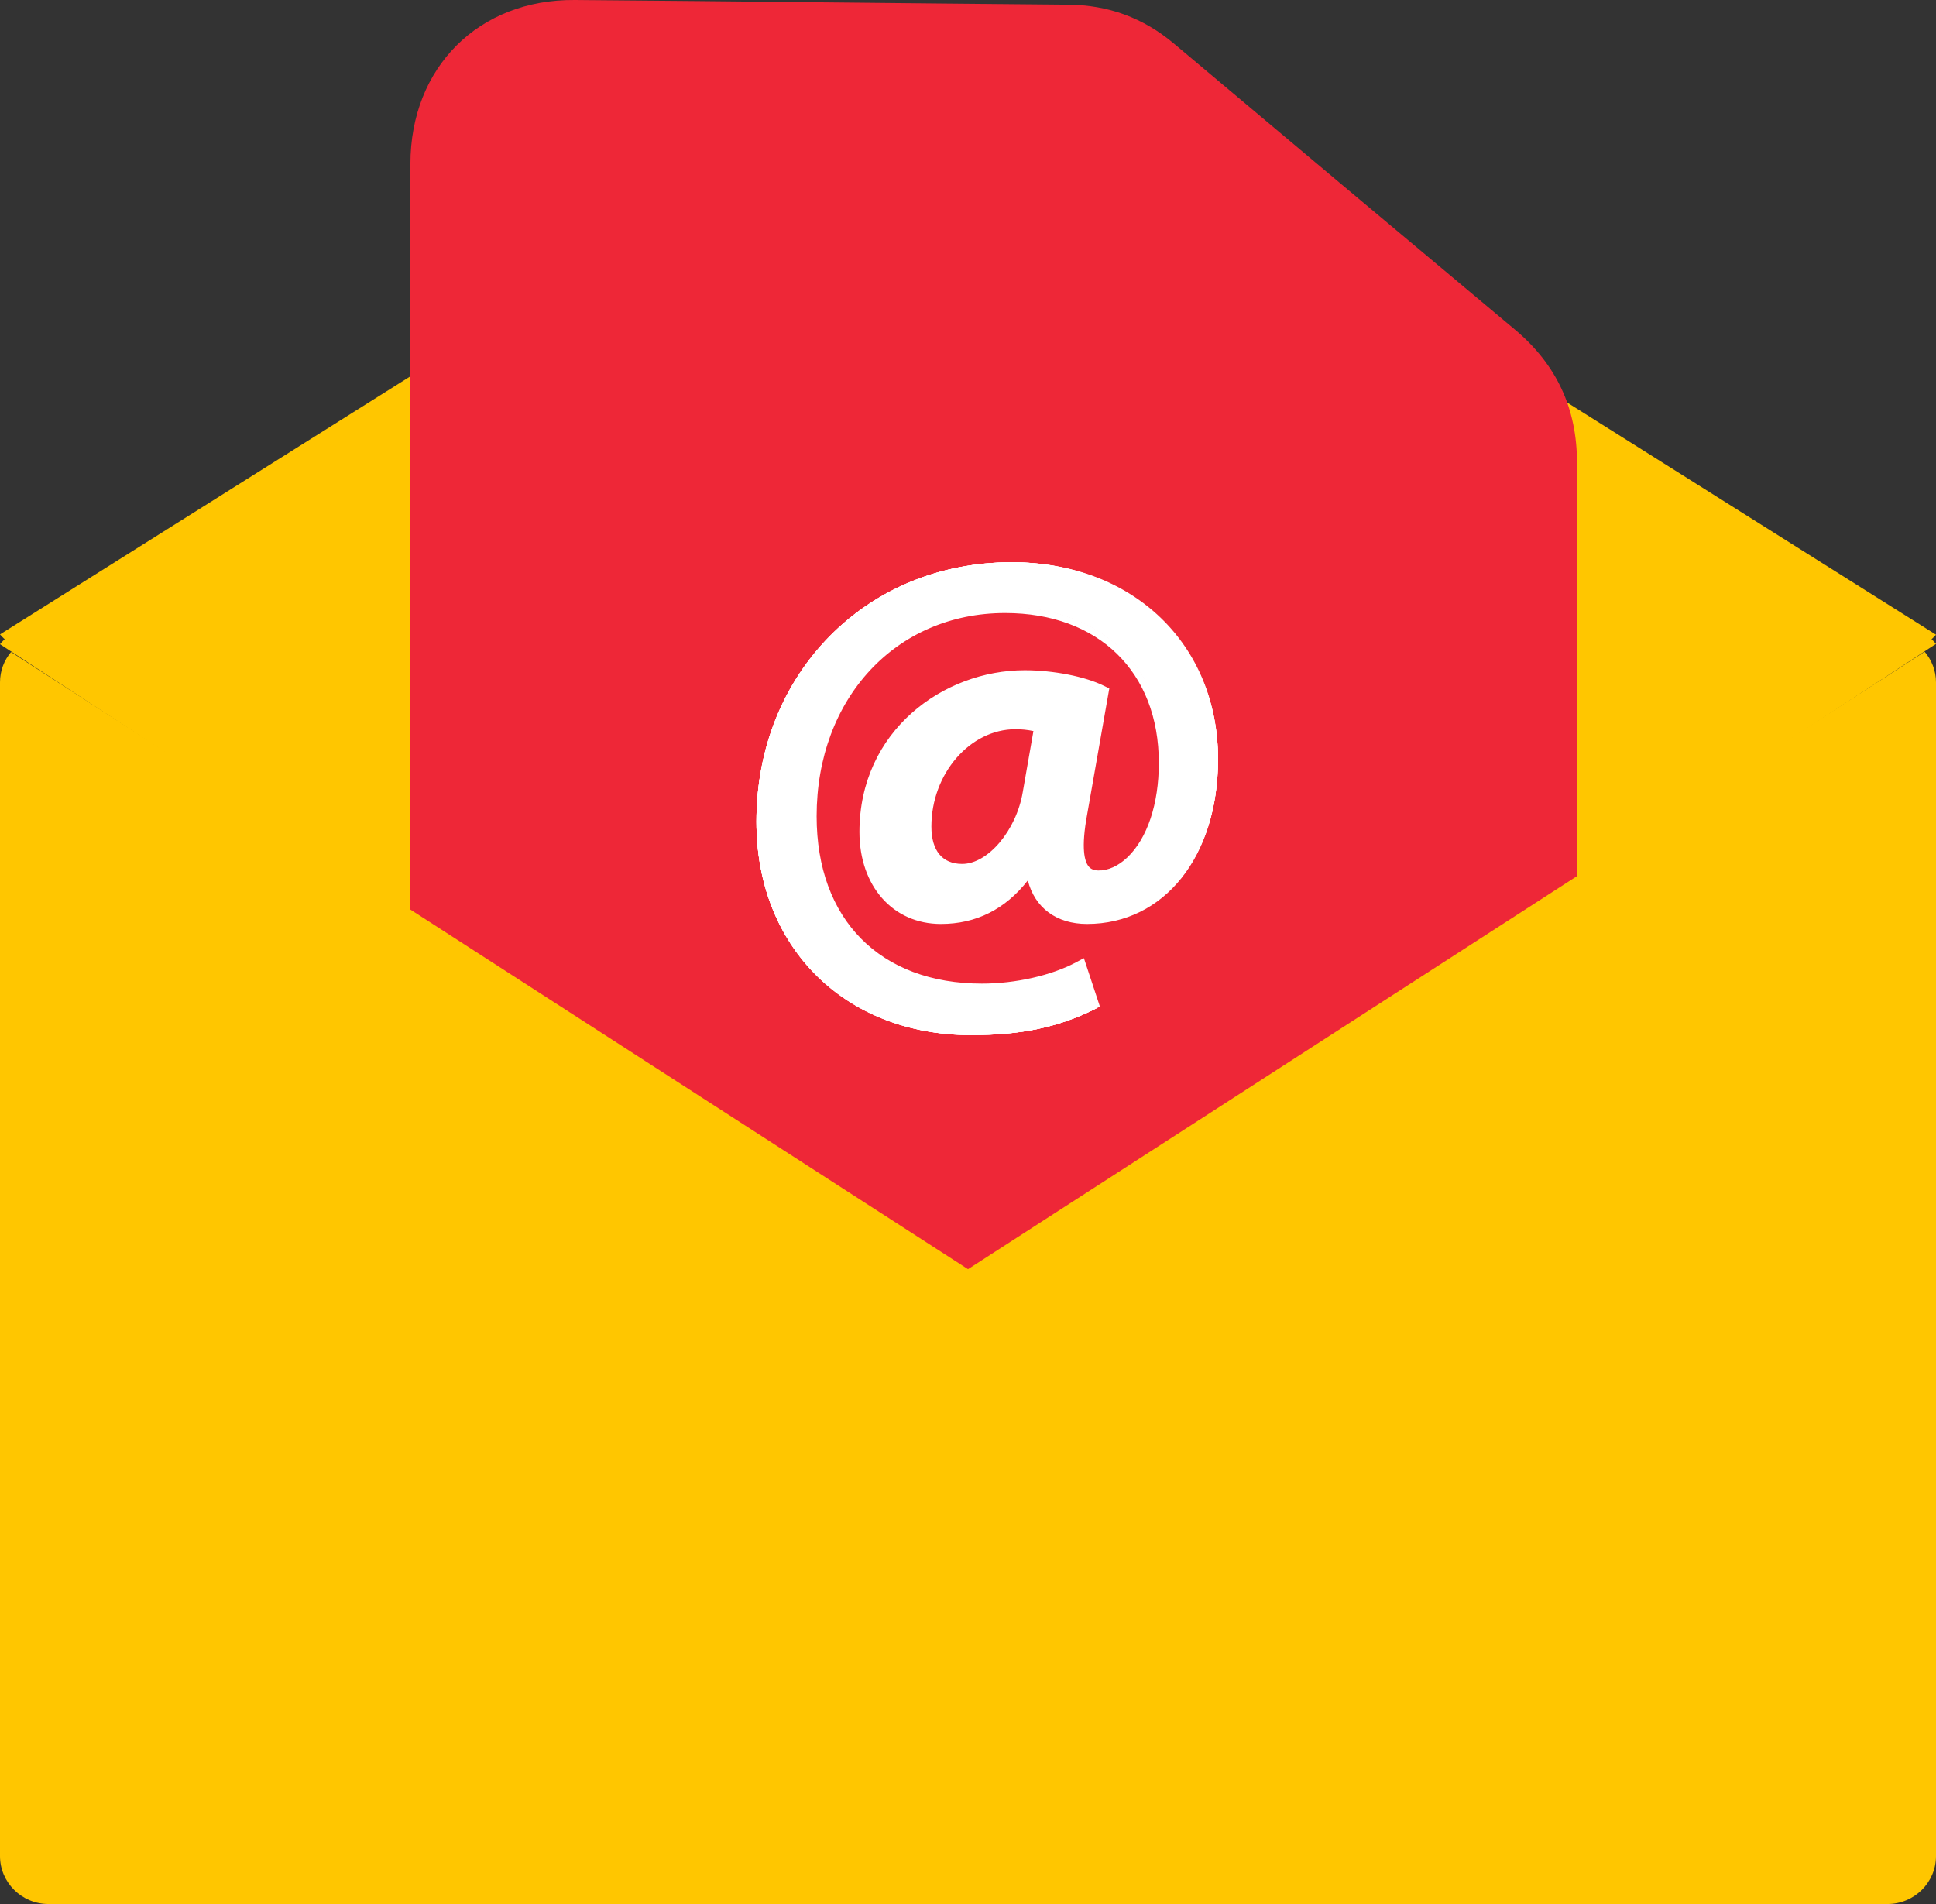
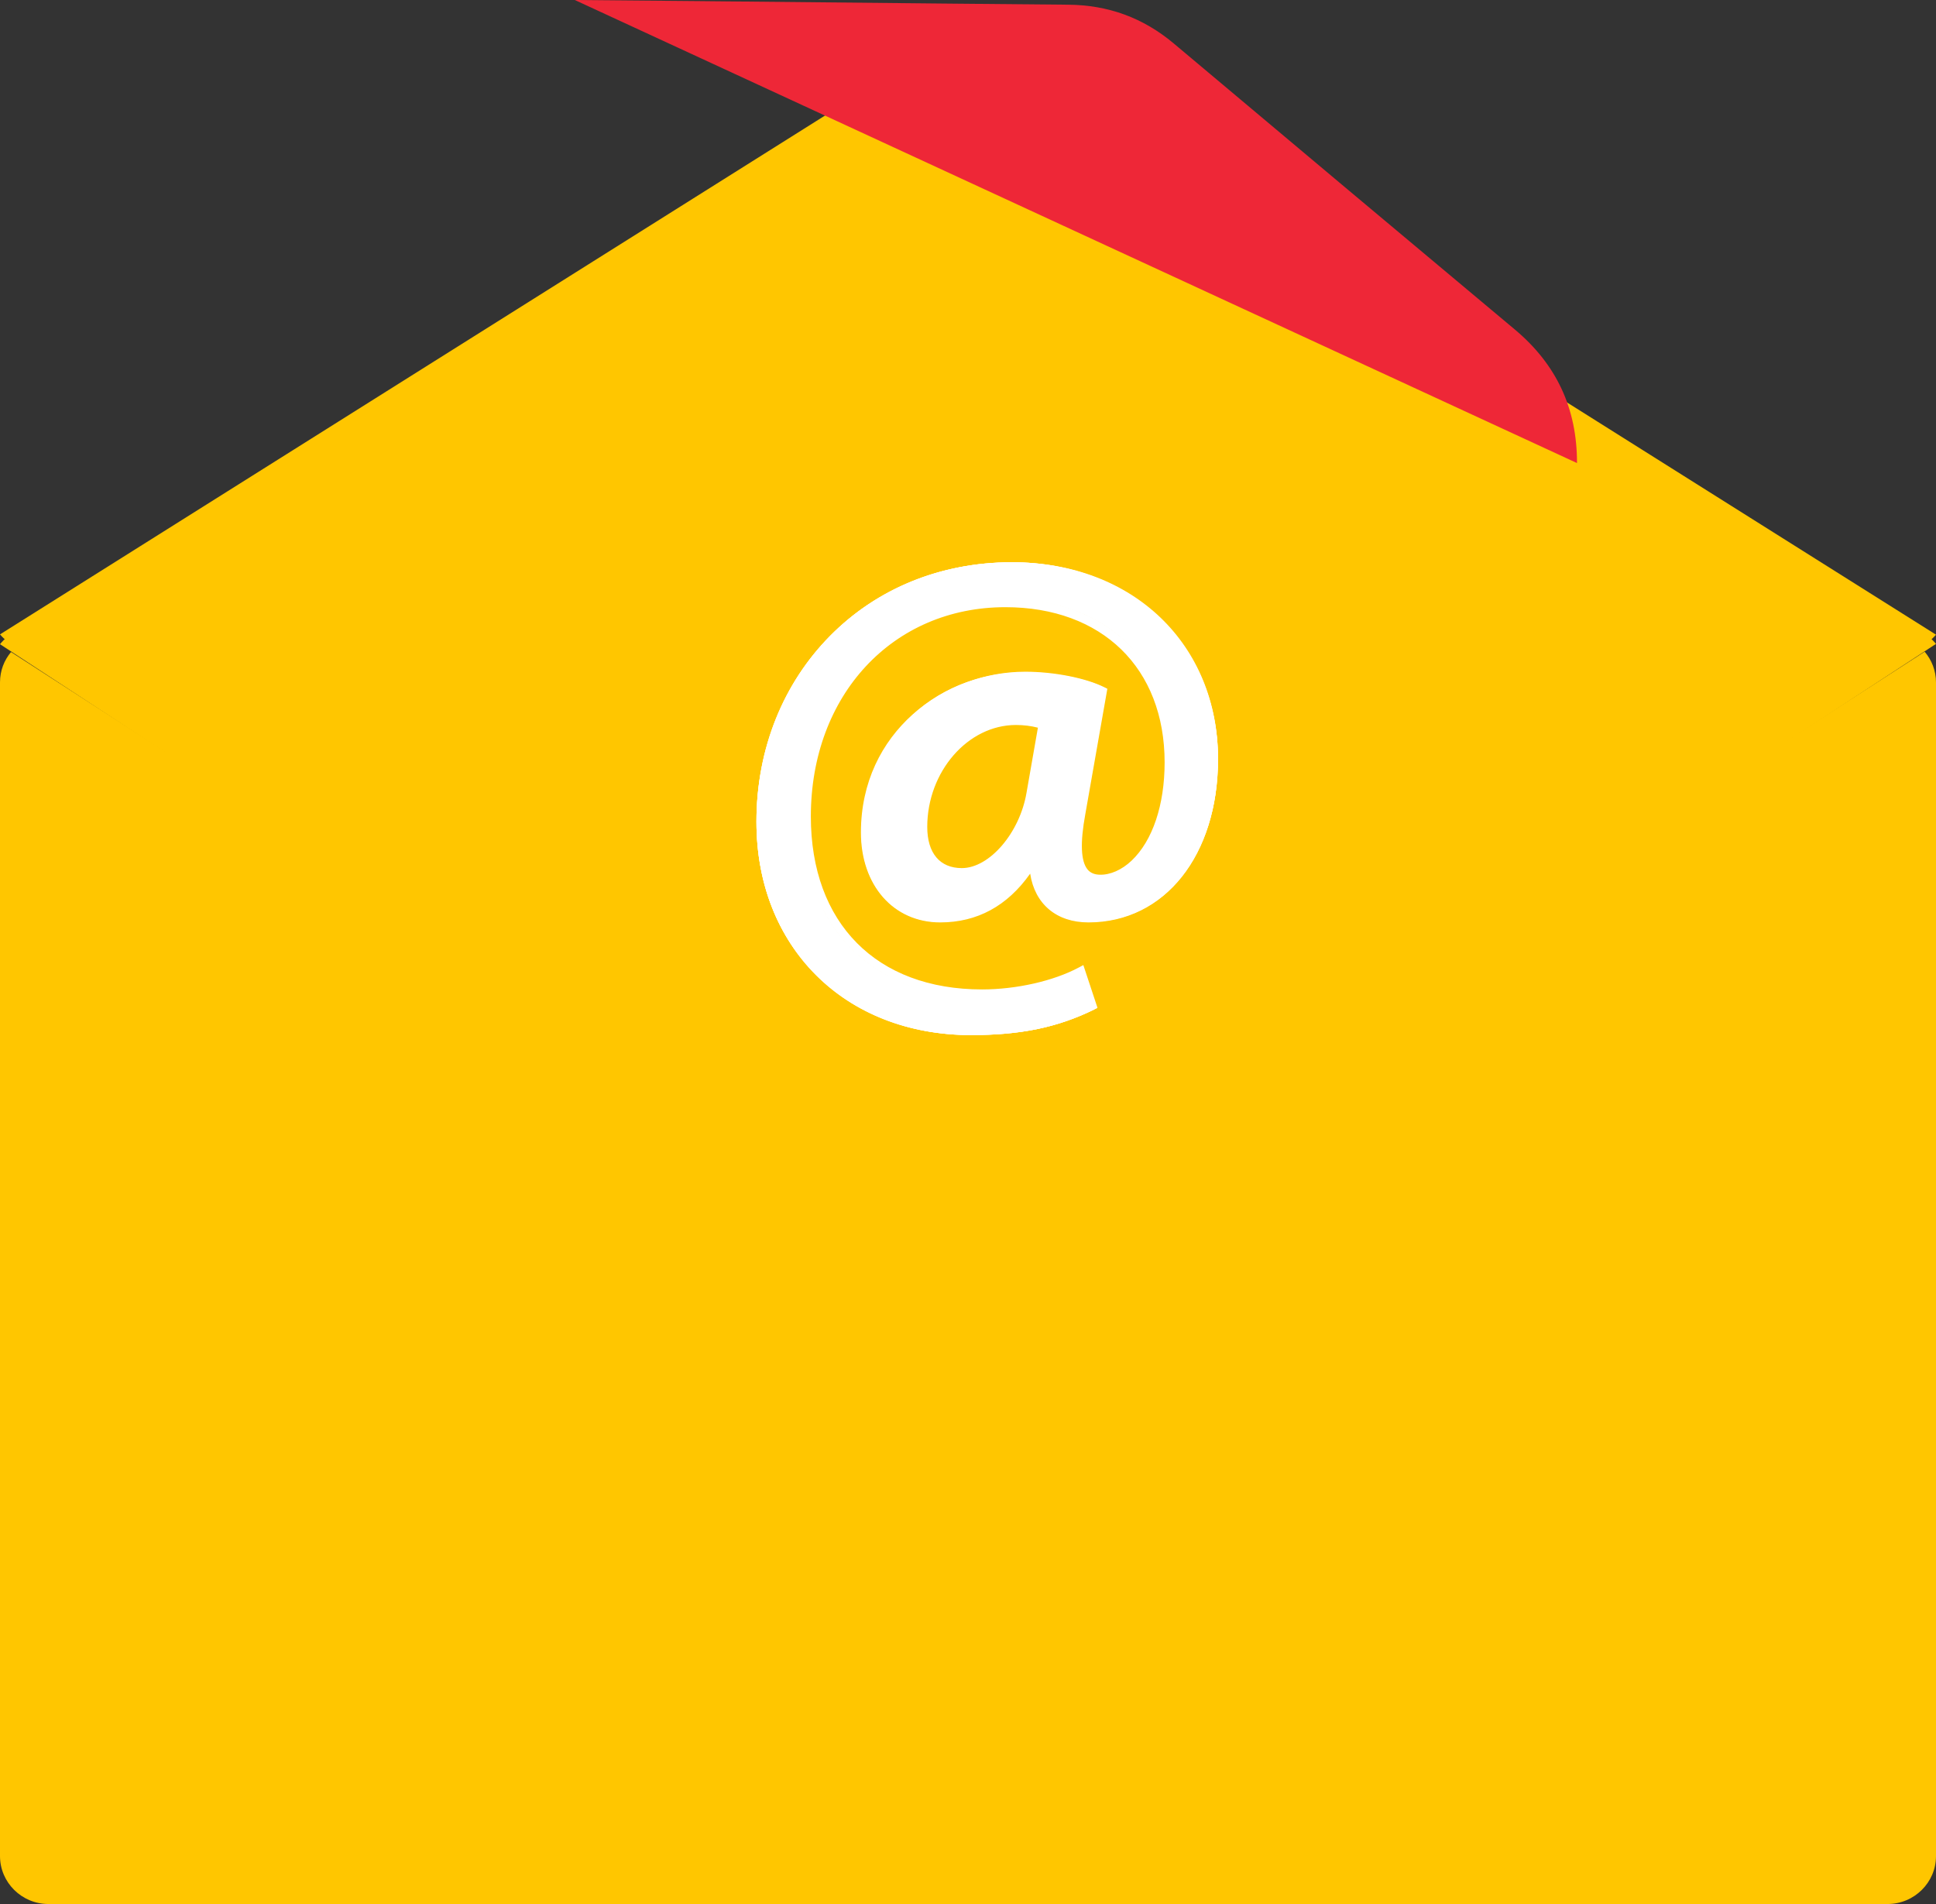
<svg xmlns="http://www.w3.org/2000/svg" width="122" height="120" viewBox="0 0 122 120">
  <rect x="0" y="0" width="122" height="120" fill="#333333" stroke="none" />
  <g fill="none" fill-rule="evenodd">
    <g>
      <g>
        <g>
          <path fill="#FFC600" d="M122 40.58L61.01 80.537 0 40.6c.57-.697 1.427-1.137 2.385-1.137h117.25c.948 0 1.794.43 2.365 1.117" transform="translate(-1023, -80) translate(963, 0) translate(60, 80)" />
          <path fill="#FFC600" d="M122 40L61.01 1.61 0 39.982c.57.67 1.427 1.093 2.385 1.093h117.25c.948 0 1.794-.414 2.365-1.073" transform="translate(-1023, -80) translate(963, 0) translate(60, 80)" />
-           <path fill="#EE2737" d="M99.377 29.184c.005-3.438-1.287-6.212-3.914-8.414-7.173-5.998-14.33-12.007-21.484-18.02C72.041 1.12 69.841.316 67.306.296 56.943.21 46.585.083 36.221 0c-6.056-.048-10.354 4.244-10.359 10.33-.014 12.676-.005 25.357-.005 38.033 0 12.676-.01 25.357.005 38.033.005 4.63 2.593 8.36 6.828 9.713 1.146.369 2.409.505 3.623.51 17.541.028 35.082.033 52.628.014 6.265-.01 10.422-4.205 10.427-10.445.005-19-.01-38 .01-57.004" transform="translate(-1023, -80) translate(963, 0) translate(60, 80)" />
+           <path fill="#EE2737" d="M99.377 29.184c.005-3.438-1.287-6.212-3.914-8.414-7.173-5.998-14.33-12.007-21.484-18.02C72.041 1.12 69.841.316 67.306.296 56.943.21 46.585.083 36.221 0" transform="translate(-1023, -80) translate(963, 0) translate(60, 80)" />
          <path fill="#FFF" d="M65.785 45.583c-.407-.126-.983-.251-1.73-.251-3.317 0-5.976 3.144-5.976 6.818 0 1.744.857 2.918 2.5 2.918 2.028 0 4.007-2.537 4.435-5.082l.771-4.403zm3.17 18.038c-2.49 1.222-4.865 1.614-7.782 1.614-7.418 0-13.504-5.112-13.504-13.434 0-8.765 6.35-16.365 16.123-16.365 7.655 0 12.963 5.213 12.963 12.372 0 6.328-3.61 10.196-8.04 10.196-1.915 0-3.451-1.094-3.523-3.512h-.121c-1.447 2.33-3.412 3.512-5.879 3.512-2.693 0-4.812-2.049-4.812-5.5 0-5.27 4.104-10.042 10.273-10.042 1.908 0 3.865.424 4.964.972l-1.382 7.855c-.525 2.848-.138 4.171 1.2 4.203 2.037.065 4.451-2.54 4.451-7.483 0-5.876-3.74-10.238-10.51-10.238-6.88 0-12.773 5.293-12.773 13.708 0 7.152 4.59 11.377 11.273 11.377 2.18 0 4.604-.51 6.348-1.438l.73 2.203z" transform="translate(-1023, -80) translate(963, 0) translate(60, 80)" />
          <path fill="#FFF" d="M64.027 45.608c-3.078 0-5.678 2.985-5.678 6.517 0 1.697.822 2.67 2.254 2.67 1.784 0 3.73-2.26 4.162-4.837l.728-4.162c-.46-.125-.953-.188-1.466-.188m-3.424 9.6c-1.675 0-2.675-1.153-2.675-3.083 0-3.821 2.736-6.93 6.1-6.93.621 0 1.216.086 1.768.257l.175.055-.79 4.52c-.412 2.45-2.393 5.181-4.578 5.181m3.166-19.358c-8.939 0-15.68 6.849-15.68 15.931 0 7.678 5.387 13.04 13.098 13.04 2.996 0 5.225-.447 7.413-1.49l-.586-1.77c-1.678.834-3.948 1.327-6.133 1.327-6.878 0-11.321-4.484-11.321-11.425 0-7.952 5.383-13.724 12.799-13.724 6.42 0 10.569 4.044 10.569 10.302 0 2.818-.814 5.208-2.235 6.558-.724.689-1.581 1.053-2.37 1.028-.484-.012-.867-.181-1.136-.505-.537-.648-.616-1.881-.247-3.882l1.335-7.592c-1.137-.523-2.98-.87-4.657-.87-4.873 0-9.914 3.627-9.914 9.695 0 3.121 1.82 5.218 4.532 5.218 2.34 0 4.228-1.132 5.614-3.364l.061-.1h.443l.006.202c.06 2.042 1.279 3.262 3.26 3.262 4.542 0 7.714-4.05 7.714-9.848 0-7.061-5.167-11.993-12.565-11.993m-2.582 29.385c-7.96 0-13.518-5.533-13.518-13.454 0-9.318 6.921-16.345 16.1-16.345 7.524 0 12.986 5.218 12.986 12.407 0 6.042-3.346 10.261-8.135 10.261-2.081 0-3.417-1.184-3.648-3.196-1.444 2.121-3.372 3.196-5.736 3.196-2.917 0-4.954-2.315-4.954-5.63 0-2.653 1.009-5.155 2.84-7.043 1.919-1.977 4.58-3.066 7.496-3.066 1.808 0 3.812.394 4.987.981l.139.07-1.39 7.896c-.335 1.824-.281 3.017.16 3.548.19.23.458.345.821.354.69.032 1.424-.302 2.065-.912 1.339-1.272 2.107-3.554 2.107-6.26 0-6.008-3.984-9.89-10.148-9.89-7.172 0-12.378 5.599-12.378 13.311 0 6.69 4.278 11.012 10.9 11.012 2.183 0 4.542-.534 6.155-1.393l.223-.119.854 2.58-.162.08c-2.303 1.13-4.624 1.612-7.764 1.612" transform="translate(-1023, -80) translate(963, 0) translate(60, 80)" />
          <path fill="#FFF" d="M64.02 45.692c-3.03 0-5.588 2.942-5.588 6.425 0 1.65.794 2.595 2.178 2.595 1.747 0 3.654-2.226 4.08-4.763l.715-4.087c-.437-.113-.902-.17-1.386-.17m-3.409 9.56c-1.682 0-2.728-1.201-2.728-3.135 0-3.84 2.754-6.965 6.137-6.965.626 0 1.226.088 1.781.26l.229.07-.797 4.556c-.423 2.517-2.381 5.214-4.622 5.214m3.152-19.276c-8.86 0-15.543 6.792-15.543 15.799 0 7.607 5.335 12.92 12.973 12.92 2.948 0 5.148-.436 7.3-1.454l-.543-1.638c-1.672.815-3.91 1.296-6.066 1.296-6.886 0-11.336-4.49-11.336-11.44 0-7.956 5.386-13.73 12.807-13.73 6.431 0 10.587 4.051 10.587 10.322 0 2.823-.818 5.22-2.245 6.576-.733.697-1.577 1.068-2.407 1.042-.501-.013-.898-.19-1.179-.527-.547-.66-.63-1.905-.26-3.917l1.32-7.511c-1.125-.506-2.923-.84-4.563-.84-4.82 0-9.804 3.588-9.804 9.59 0 3.07 1.787 5.131 4.446 5.131 2.305 0 4.166-1.116 5.533-3.318l.08-.13h.541l.008.263c.06 2.024 1.22 3.185 3.18 3.185 4.483 0 7.614-4.005 7.614-9.74 0-6.995-5.117-11.879-12.443-11.879m-2.57 29.259c-7.962 0-13.523-5.535-13.523-13.46 0-9.315 6.919-16.339 16.093-16.339 7.529 0 12.993 5.223 12.993 12.418 0 6.053-3.357 10.281-8.164 10.281-2.018 0-3.38-1.16-3.673-3.073-1.439 2.04-3.343 3.073-5.669 3.073-2.941 0-4.996-2.332-4.996-5.67 0-6.341 5.265-10.13 10.354-10.13 1.81 0 3.817.395 4.994.984l.181.09-1.39 7.91c-.331 1.797-.282 2.967.145 3.482.176.213.428.32.768.328.648.018 1.382-.295 2.008-.89 1.321-1.255 2.078-3.51 2.078-6.188 0-5.943-3.94-9.783-10.037-9.783-7.102 0-12.257 5.547-12.257 13.19 0 6.724 4.133 10.901 10.786 10.901 2.163 0 4.5-.529 6.096-1.38l.29-.154.892 2.693-.211.104c-2.302 1.13-4.622 1.613-7.758 1.613" transform="translate(-1023, -80) translate(963, 0) translate(60, 80)" />
-           <path fill="#FFF" d="M63.994 45.959c-2.874 0-5.301 2.809-5.301 6.134 0 1.52.689 2.356 1.94 2.356 1.629 0 3.413-2.116 3.818-4.528l.672-3.845c-.36-.078-.739-.117-1.129-.117m-3.361 8.897c-1.474 0-2.353-1.033-2.353-2.763 0-3.545 2.616-6.54 5.714-6.54.493 0 .97.058 1.418.174l.184.047-.737 4.215c-.436 2.591-2.41 4.867-4.226 4.867m3.361-9.43c-3.222 0-5.843 2.99-5.843 6.667 0 1.782.95 2.889 2.482 2.889 2.104 0 3.949-2.571 4.353-4.972l.755-4.32-.054-.017c-.527-.164-1.097-.247-1.693-.247m-3.361 9.962c-1.786 0-2.896-1.263-2.896-3.295 0-3.9 2.807-7.073 6.257-7.073.639 0 1.25.09 1.817.266l.398.123-.816 4.668c-.431 2.564-2.446 5.31-4.76 5.31m3.108-19.012c-8.618 0-15.116 6.612-15.116 15.38 0 7.384 5.173 12.542 12.582 12.542 2.812 0 4.902-.402 6.943-1.339l-.406-1.225c-1.664.763-3.782 1.197-5.857 1.197-6.913 0-11.38-4.509-11.38-11.487 0-7.965 5.396-13.745 12.831-13.745 6.465 0 10.643 4.076 10.643 10.385 0 2.838-.83 5.256-2.276 6.631-.764.728-1.657 1.107-2.523 1.085-.556-.014-.999-.213-1.316-.594-.58-.701-.675-1.981-.299-4.028l1.274-7.25c-1.1-.457-2.75-.747-4.268-.747-4.649 0-9.458 3.462-9.458 9.255 0 2.906 1.678 4.858 4.177 4.858 2.194 0 3.97-1.068 5.278-3.175l.138-.226h.85l.014.455c.057 1.9 1.097 2.946 2.929 2.946 4.297 0 7.299-3.867 7.299-9.405 0-6.779-4.96-11.513-12.06-11.513m-2.533 28.328c-7.652 0-12.996-5.325-12.996-12.948 0-9 6.676-15.786 15.53-15.786 7.343 0 12.472 4.901 12.472 11.919 0 5.777-3.171 9.812-7.712 9.812-2.06 0-3.279-1.218-3.342-3.34l-.002-.061h-.215l-.019.03c-1.388 2.237-3.283 3.37-5.631 3.37-2.746 0-4.59-2.115-4.59-5.264 0-6.048 5.019-9.662 9.871-9.662 1.64 0 3.44.332 4.585.846l.145.066-1.329 7.562c-.354 1.924-.286 3.1.213 3.701.236.285.575.435 1.007.445.744.032 1.54-.32 2.224-.97 1.366-1.3 2.15-3.61 2.15-6.34 0-6.062-4.016-9.98-10.23-9.98-7.196 0-12.418 5.61-12.418 13.34 0 6.732 4.305 11.081 10.967 11.081 2.073 0 4.274-.47 5.889-1.257l.215-.104.664 2.008-.163.077c-2.153 1.02-4.332 1.455-7.285 1.455m2.534-28.86c-8.927 0-15.659 6.84-15.659 15.912 0 7.697 5.398 13.074 13.125 13.074 3.057 0 5.316-.47 7.555-1.57l.05-.024-.748-2.258-.068.036c-1.603.855-3.944 1.385-6.109 1.385-6.685 0-10.839-4.197-10.839-10.955 0-7.656 5.169-13.213 12.29-13.213 6.136 0 10.1 3.868 10.1 9.853 0 2.695-.769 4.973-2.11 6.249-.645.614-1.425.959-2.13.935-.393-.01-.7-.144-.912-.399-.467-.563-.527-1.74-.185-3.6l1.344-7.651-.042-.021c-1.135-.568-3.076-.95-4.83-.95-4.915 0-10 3.662-10 9.79 0 3.173 1.94 5.39 4.719 5.39 2.218 0 4.041-.99 5.418-2.944l.296-.421.078.506c.275 1.79 1.552 2.859 3.417 2.859 4.616 0 7.84-4.087 7.84-9.938 0-6.98-5.299-12.045-12.6-12.045m-2.534 29.392c-7.971 0-13.538-5.543-13.538-13.48 0-9.303 6.91-16.319 16.072-16.319 7.54 0 13.014 5.237 13.014 12.452 0 6.09-3.395 10.344-8.254 10.344-1.922 0-3.287-1.015-3.731-2.742-1.424 1.82-3.264 2.742-5.478 2.742-3.022 0-5.132-2.384-5.132-5.797 0-6.38 5.294-10.194 10.413-10.194 1.814 0 3.83.399 5.017.993l.315.156-1.397 7.95c-.393 2.132-.163 2.956.1 3.272.134.163.326.242.6.249.612.018 1.267-.284 1.832-.821 1.262-1.2 1.986-3.372 1.986-5.957 0-5.739-3.803-9.447-9.688-9.447-6.881 0-11.876 5.386-11.876 12.807 0 6.507 3.995 10.549 10.425 10.549 2.1 0 4.366-.512 5.912-1.336l.505-.269 1.01 3.055-.367.18c-2.3 1.13-4.615 1.613-7.74 1.613" transform="translate(-1023, -80) translate(963, 0) translate(60, 80)" />
          <path fill="#FFC600" d="M122 43.01v73.967c0 1.666-1.37 3.023-3.053 3.023H3.053C1.37 120 0 118.643 0 116.977V43.01c0-.739.262-1.398.695-1.916L61 79.989l60.285-38.915c.443.519.715 1.197.715 1.936" transform="translate(-1023, -80) translate(963, 0) translate(60, 80)" />
        </g>
      </g>
    </g>
  </g>
</svg>